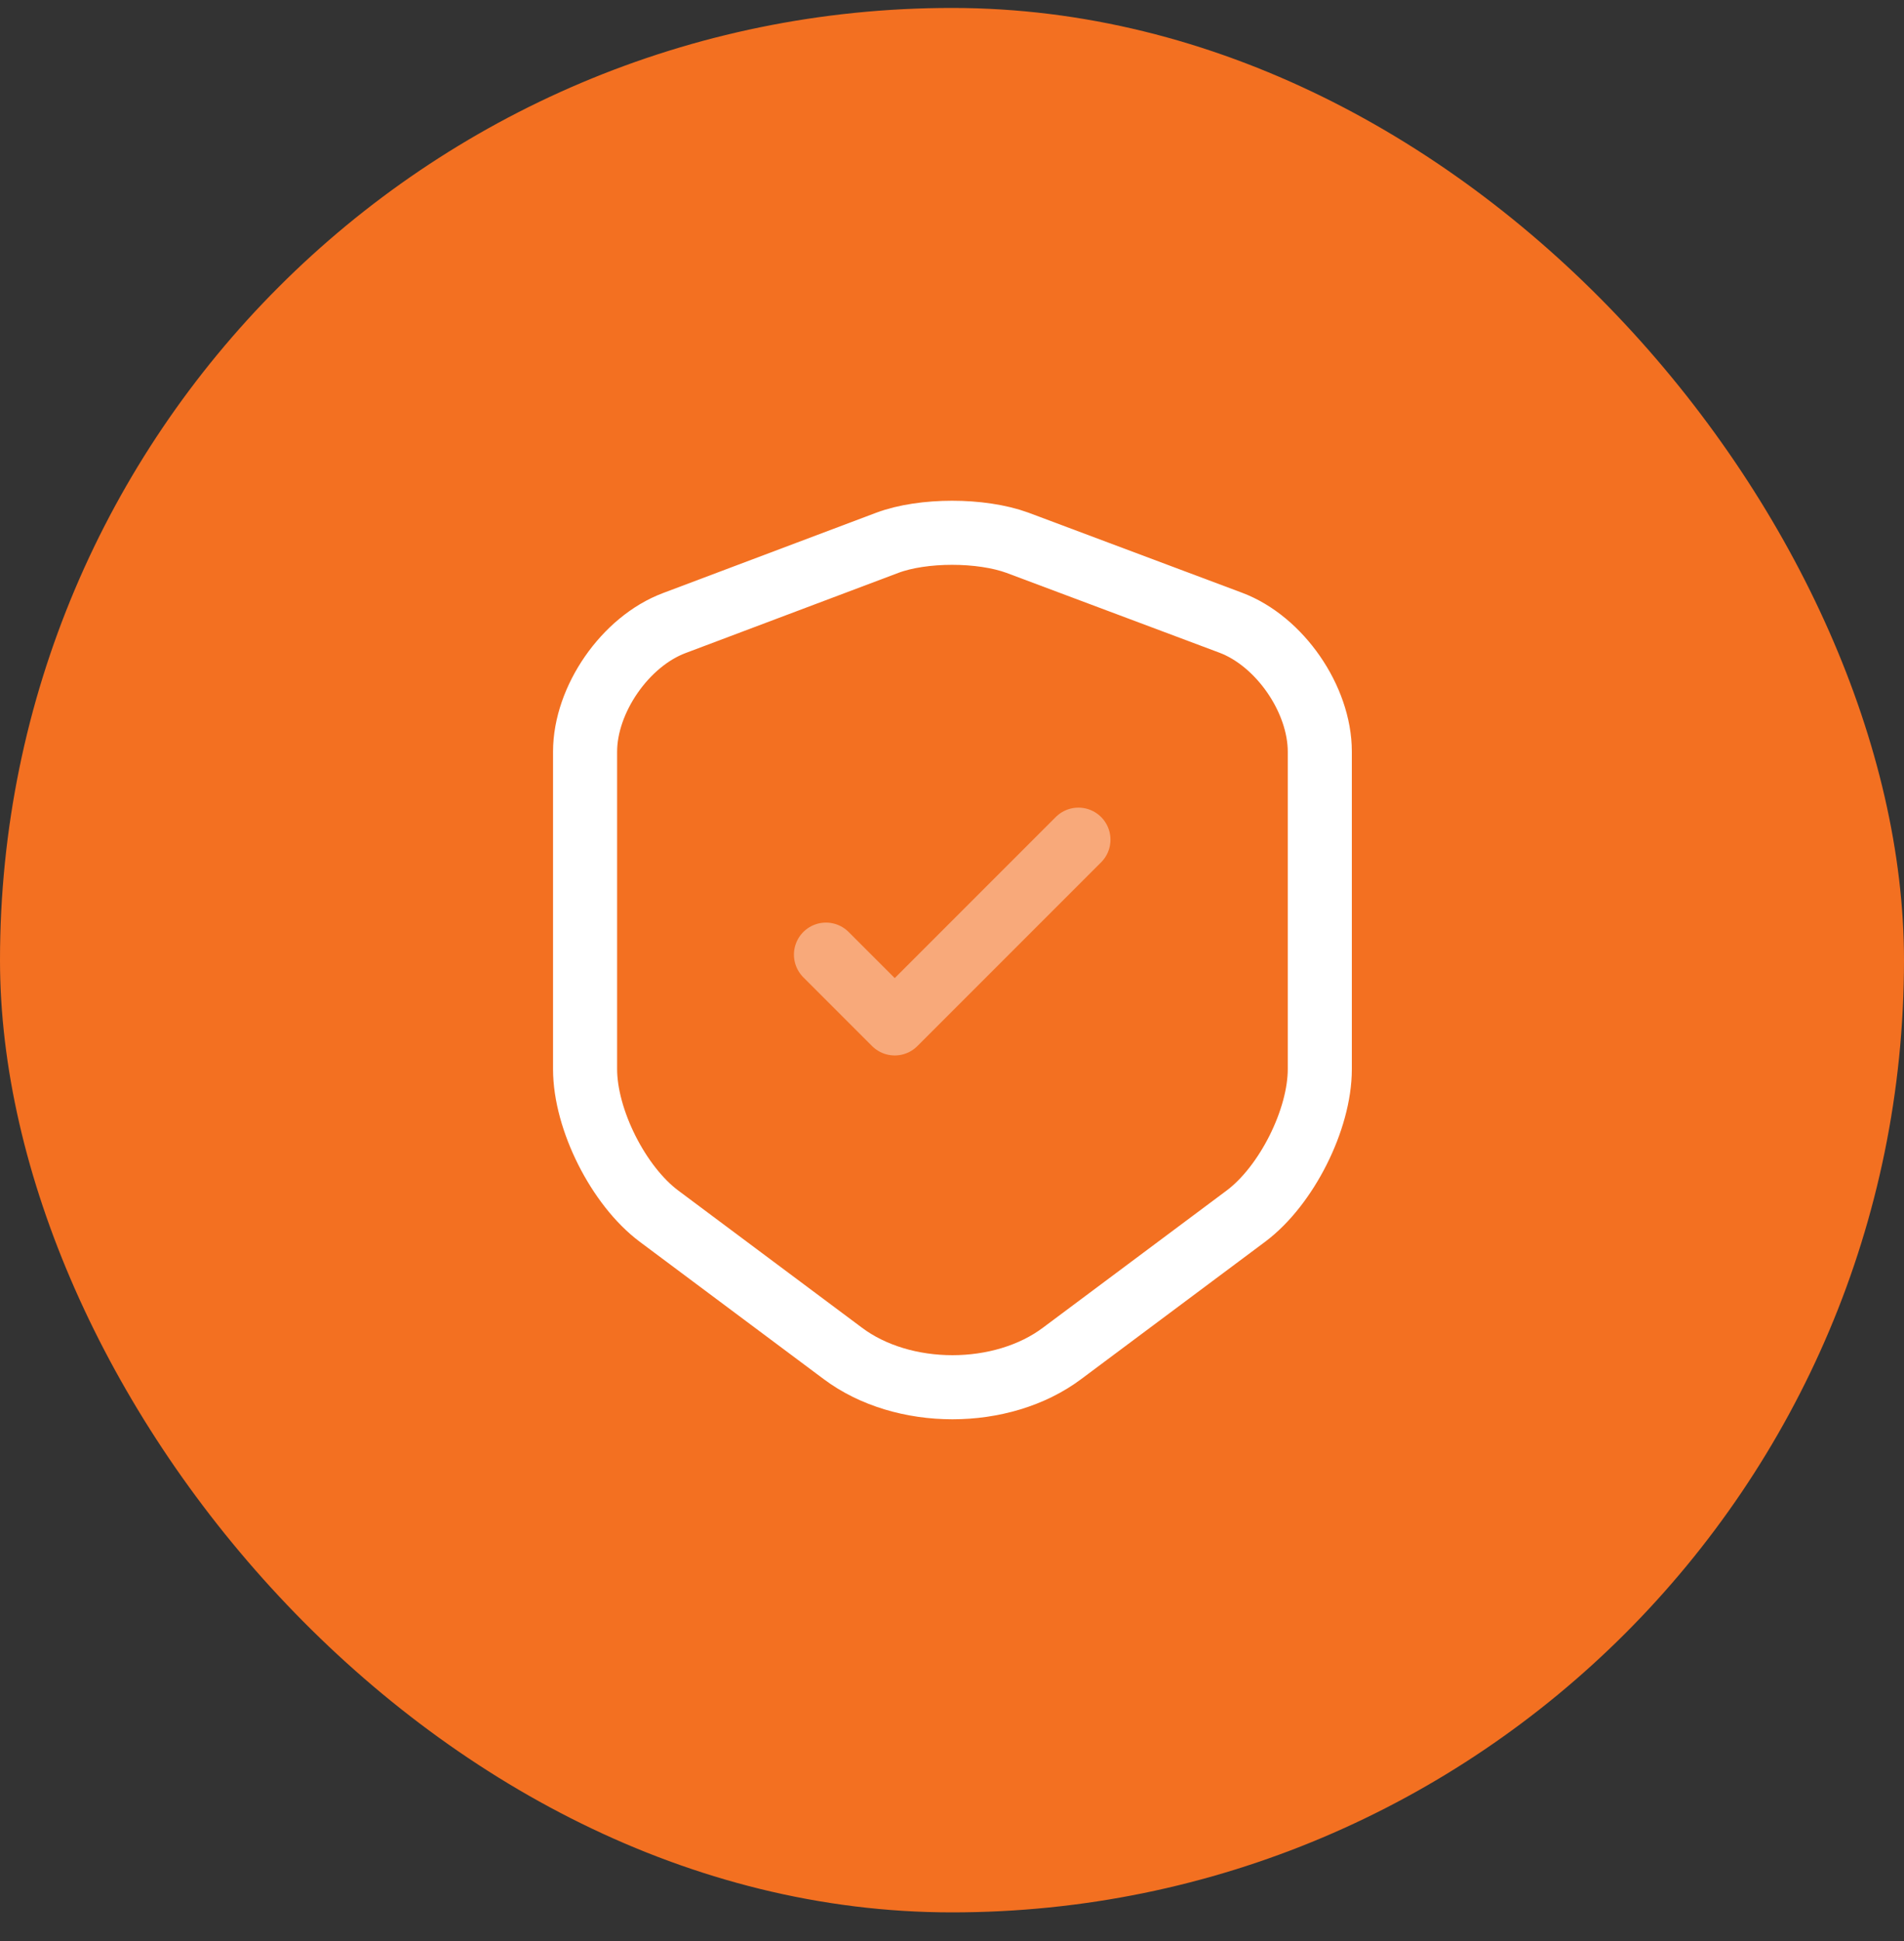
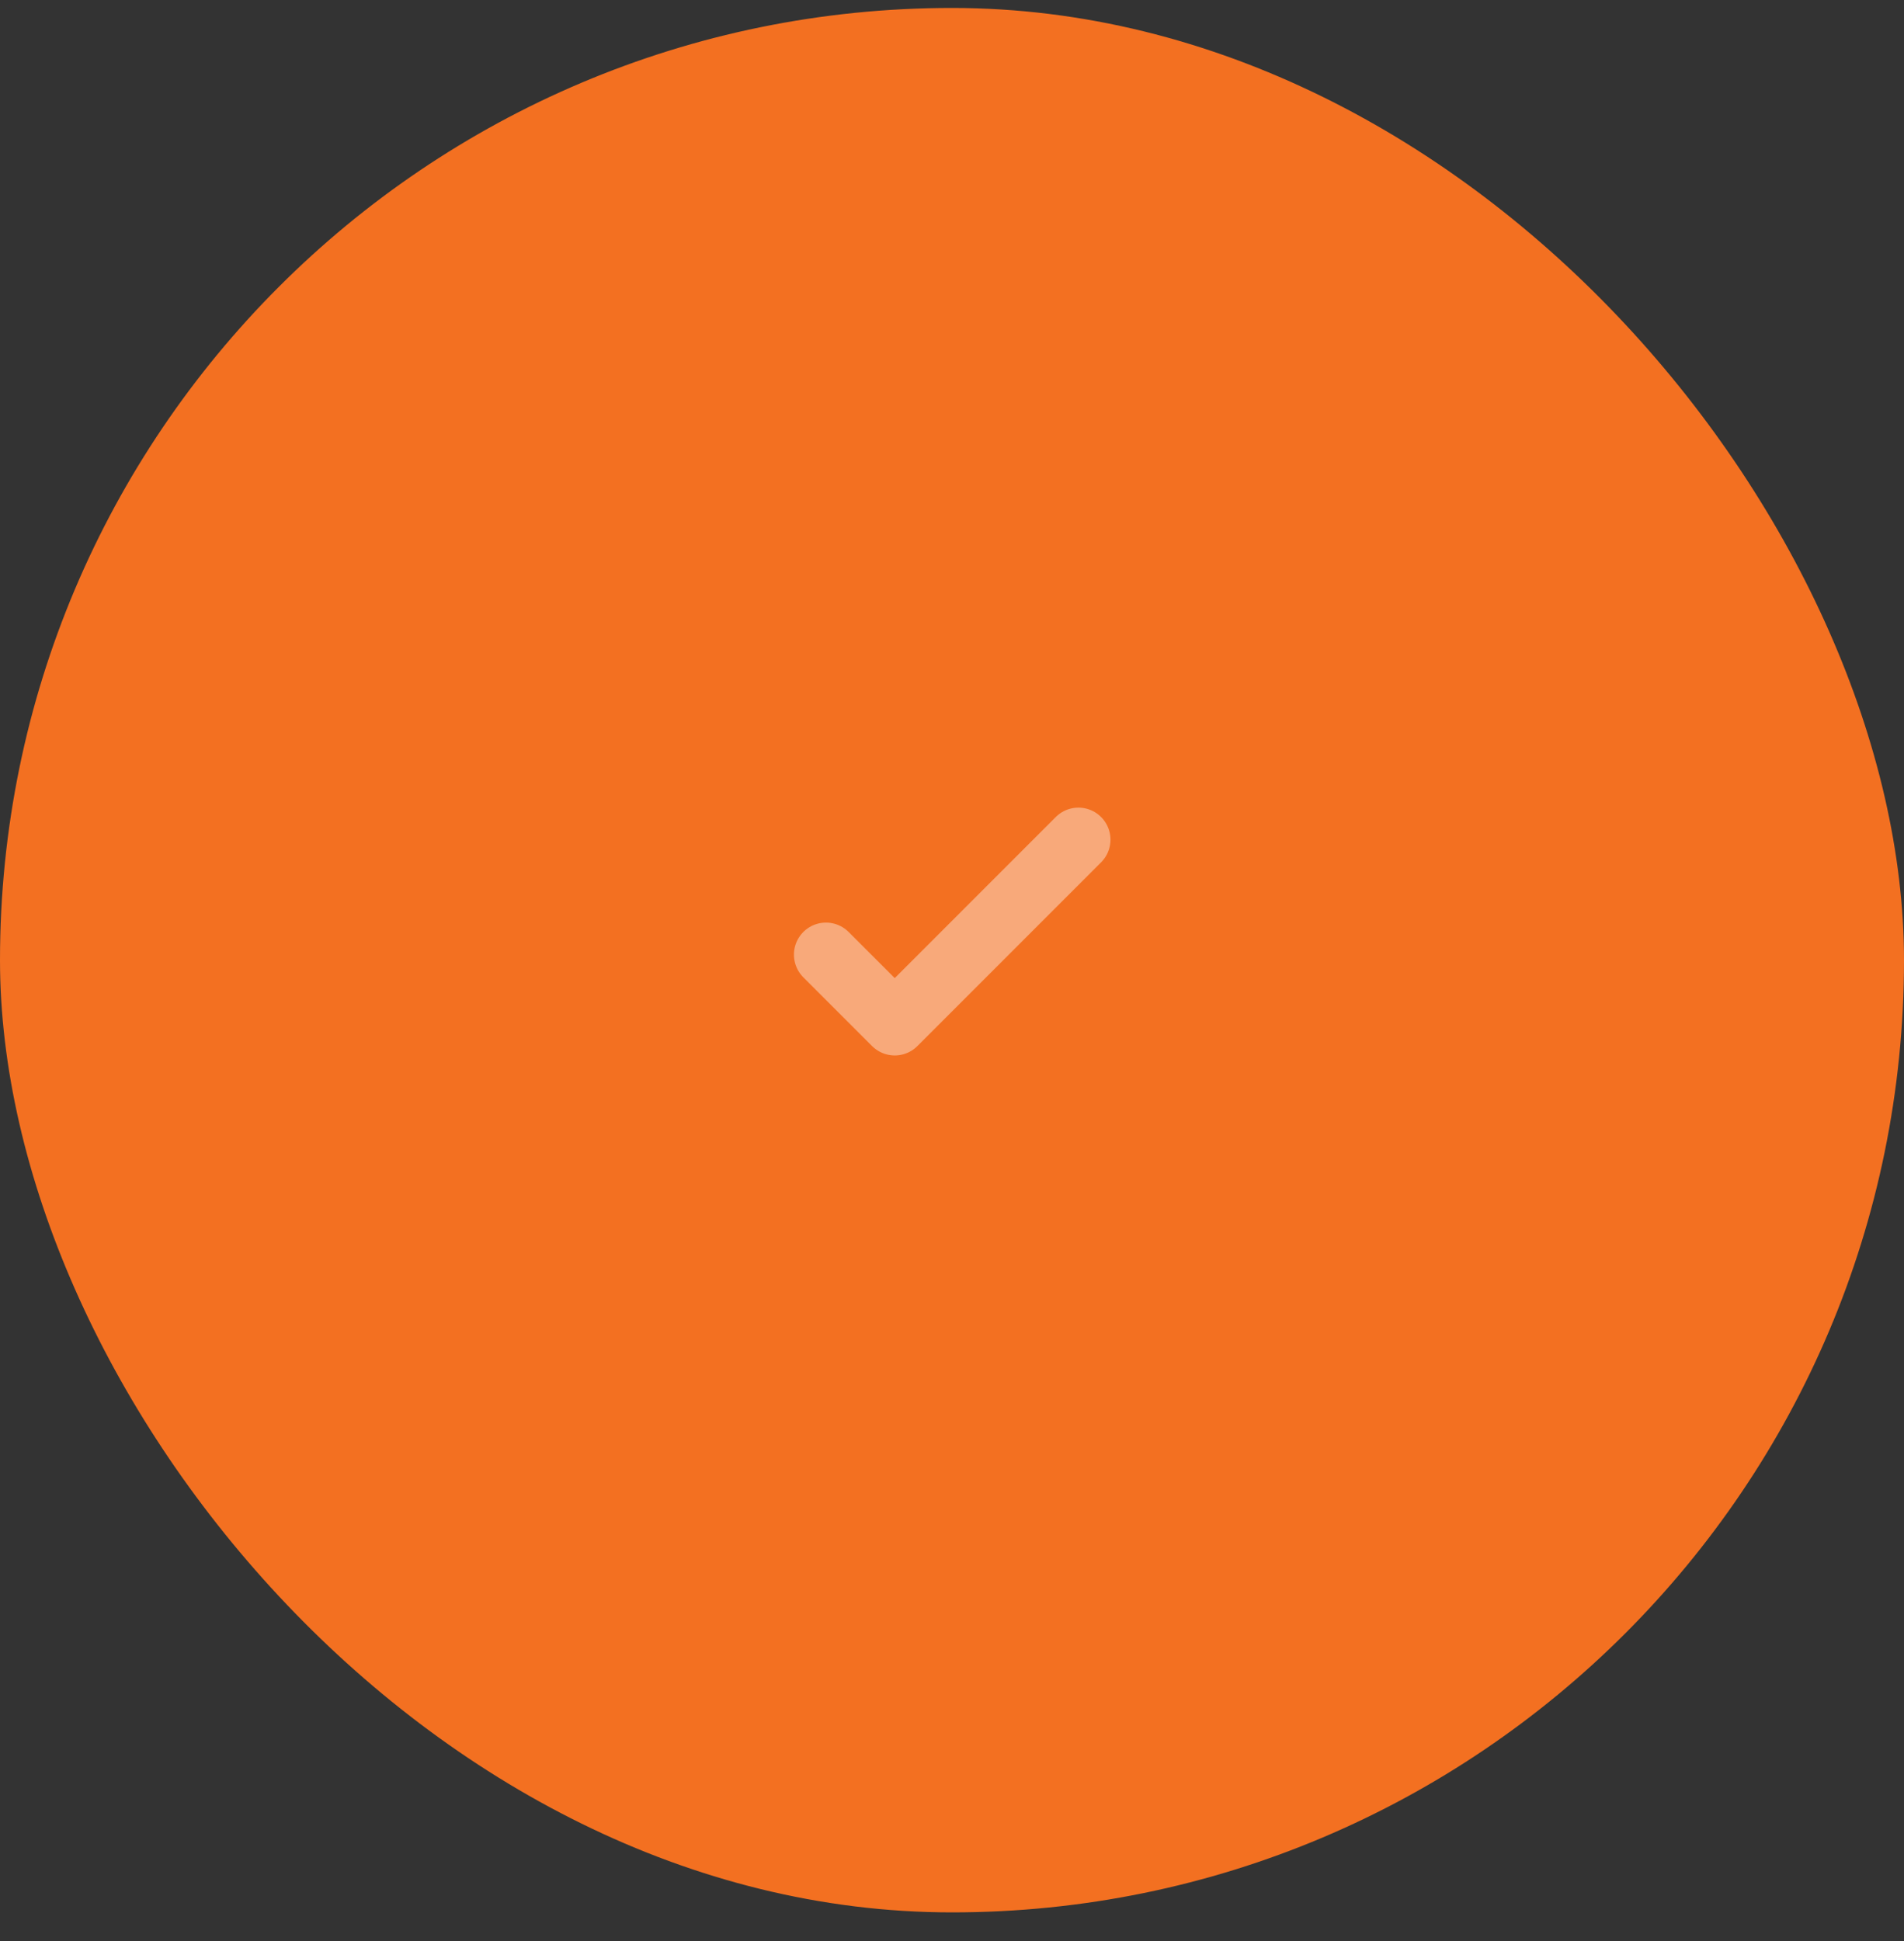
<svg xmlns="http://www.w3.org/2000/svg" width="52" height="53" viewBox="0 0 52 53" fill="none">
  <rect x="0" y="0" width="52" height="53" fill="#333333" stroke="none" />
  <rect y="0.217" width="52" height="52" rx="26" fill="#F37021" />
-   <path d="M24.238 14.819L18.417 17.012C17.075 17.514 15.979 19.101 15.979 20.524V29.192C15.979 30.569 16.889 32.377 17.997 33.206L23.014 36.951C24.659 38.187 27.365 38.187 29.01 36.951L34.027 33.206C35.135 32.377 36.045 30.569 36.045 29.192V20.524C36.045 19.089 34.949 17.502 33.607 17.001L27.785 14.819C26.794 14.457 25.207 14.457 24.238 14.819Z" stroke="white" stroke-width="1.75" stroke-linecap="round" stroke-linejoin="round" />
  <path opacity="0.4" d="M22.558 26.066L24.436 27.944L29.453 22.927" stroke="white" stroke-width="1.75" stroke-linecap="round" stroke-linejoin="round" />
</svg>